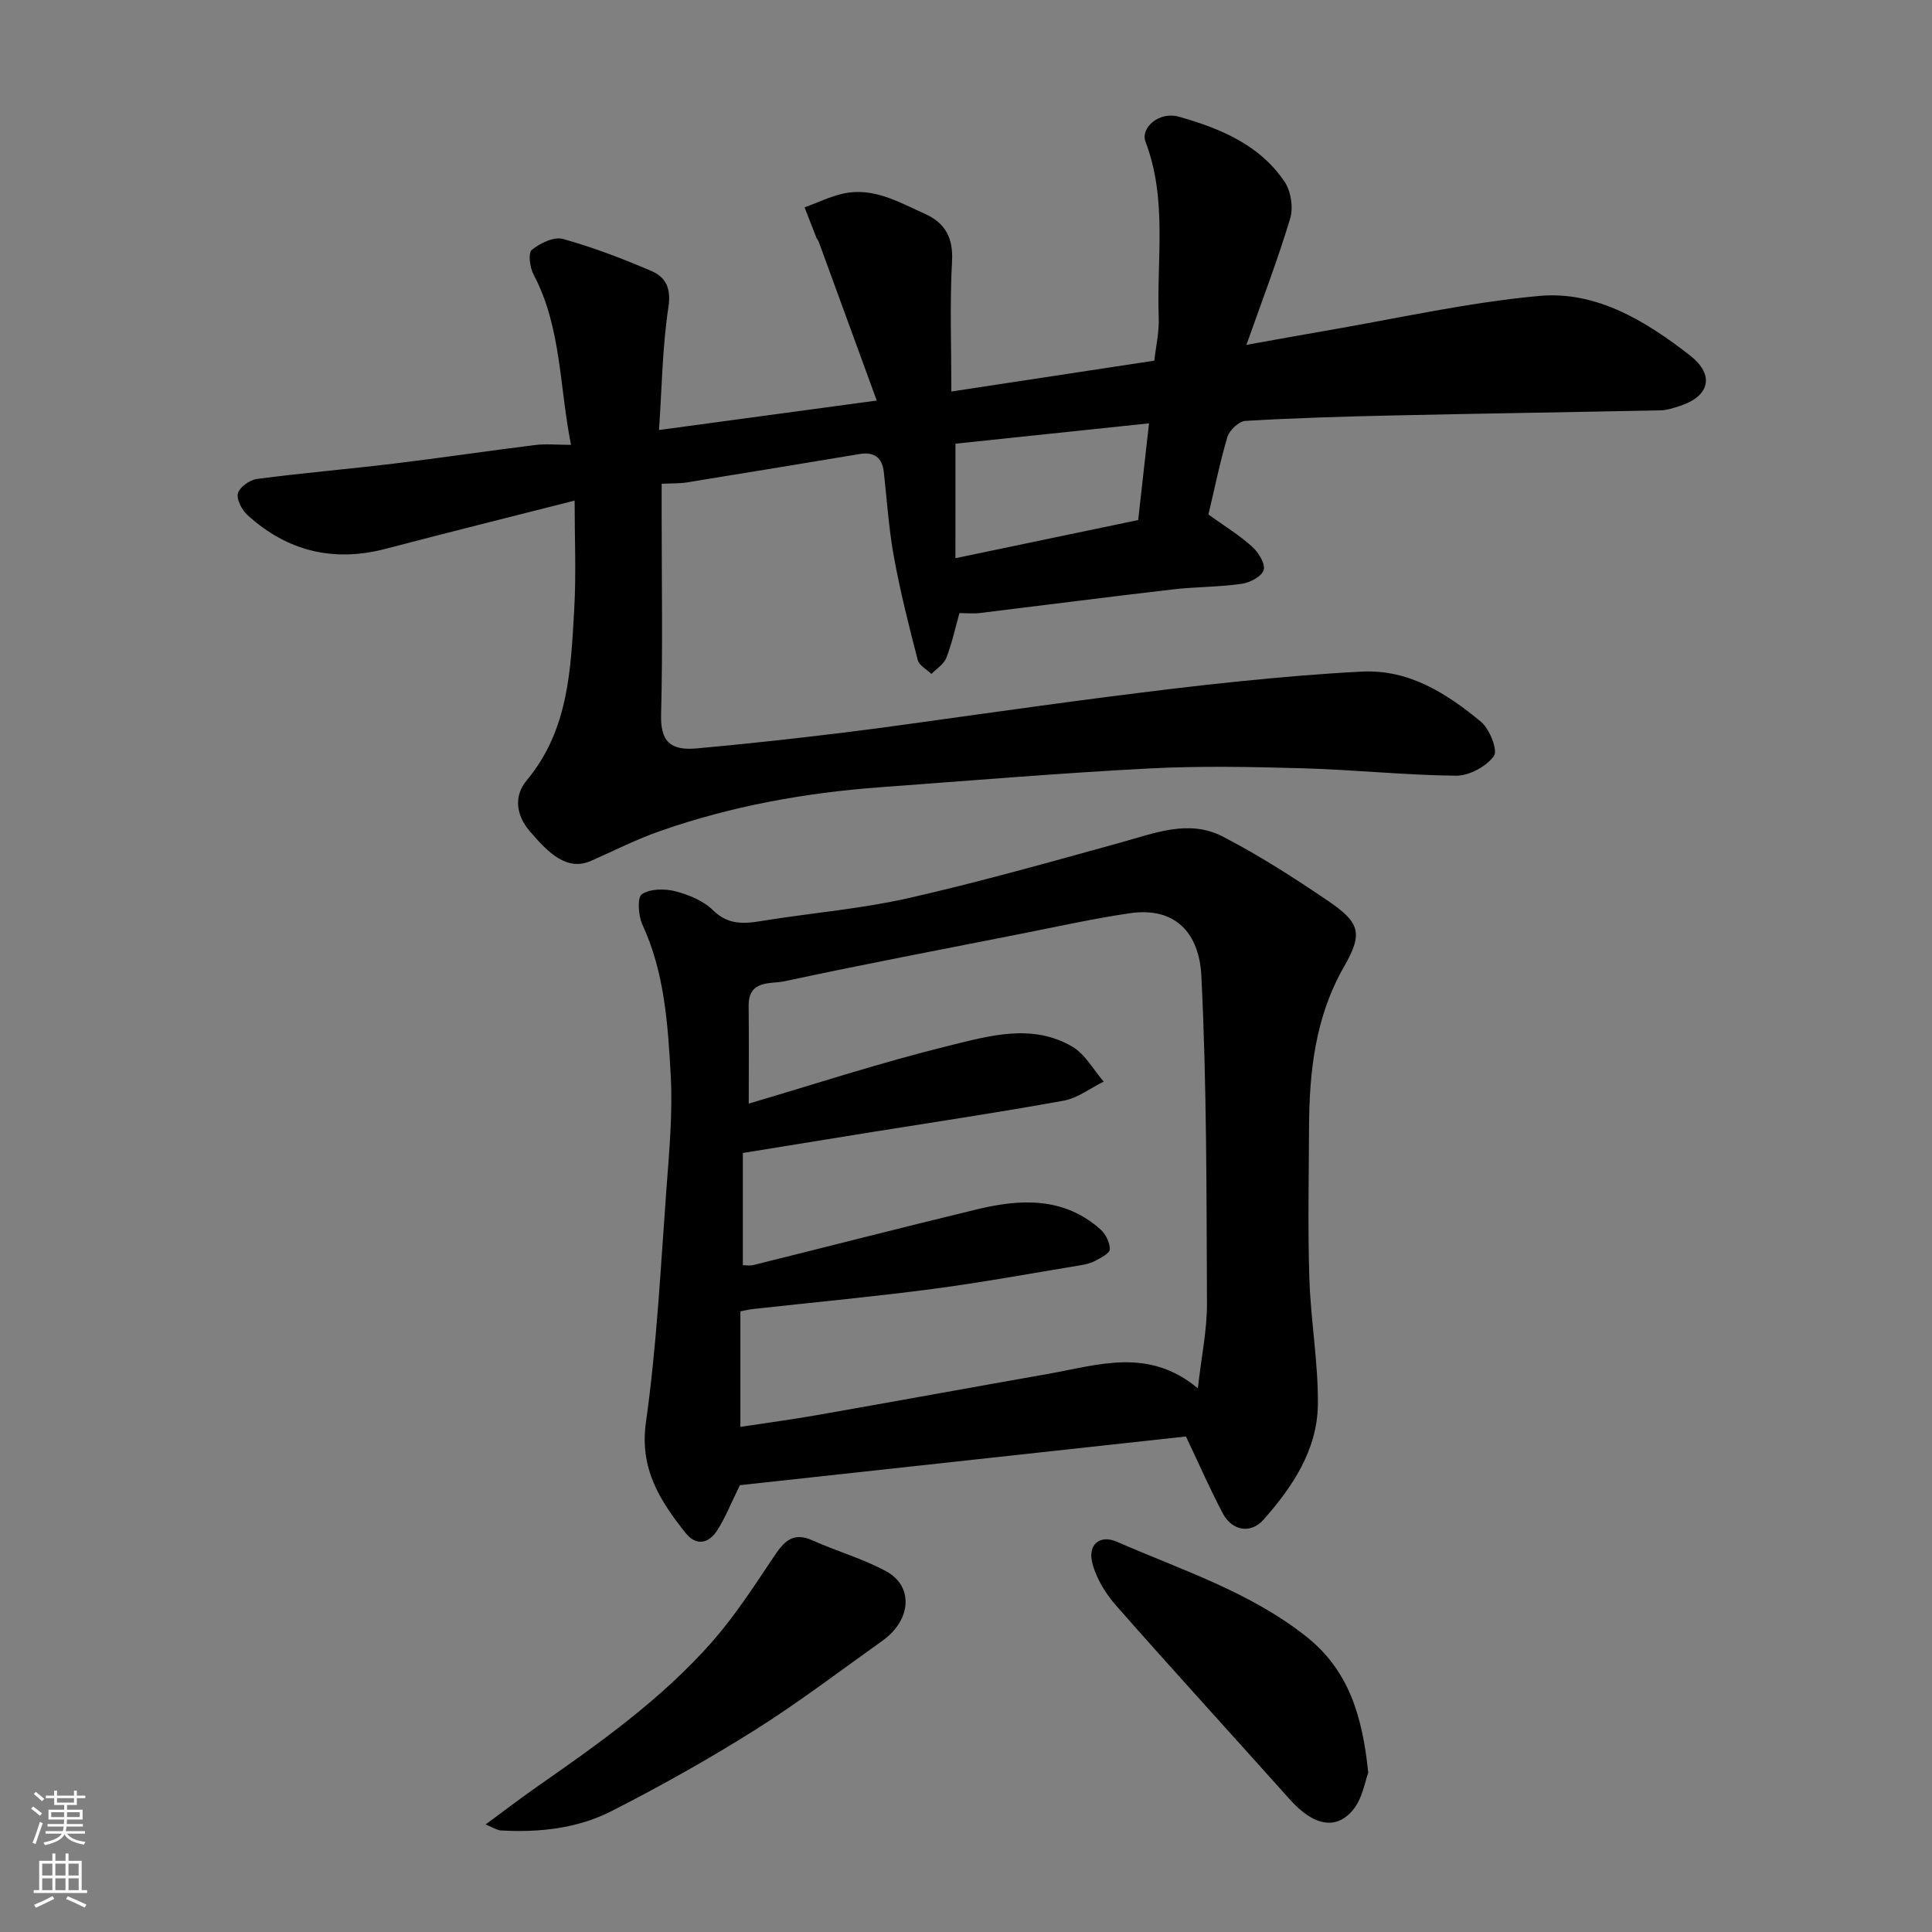
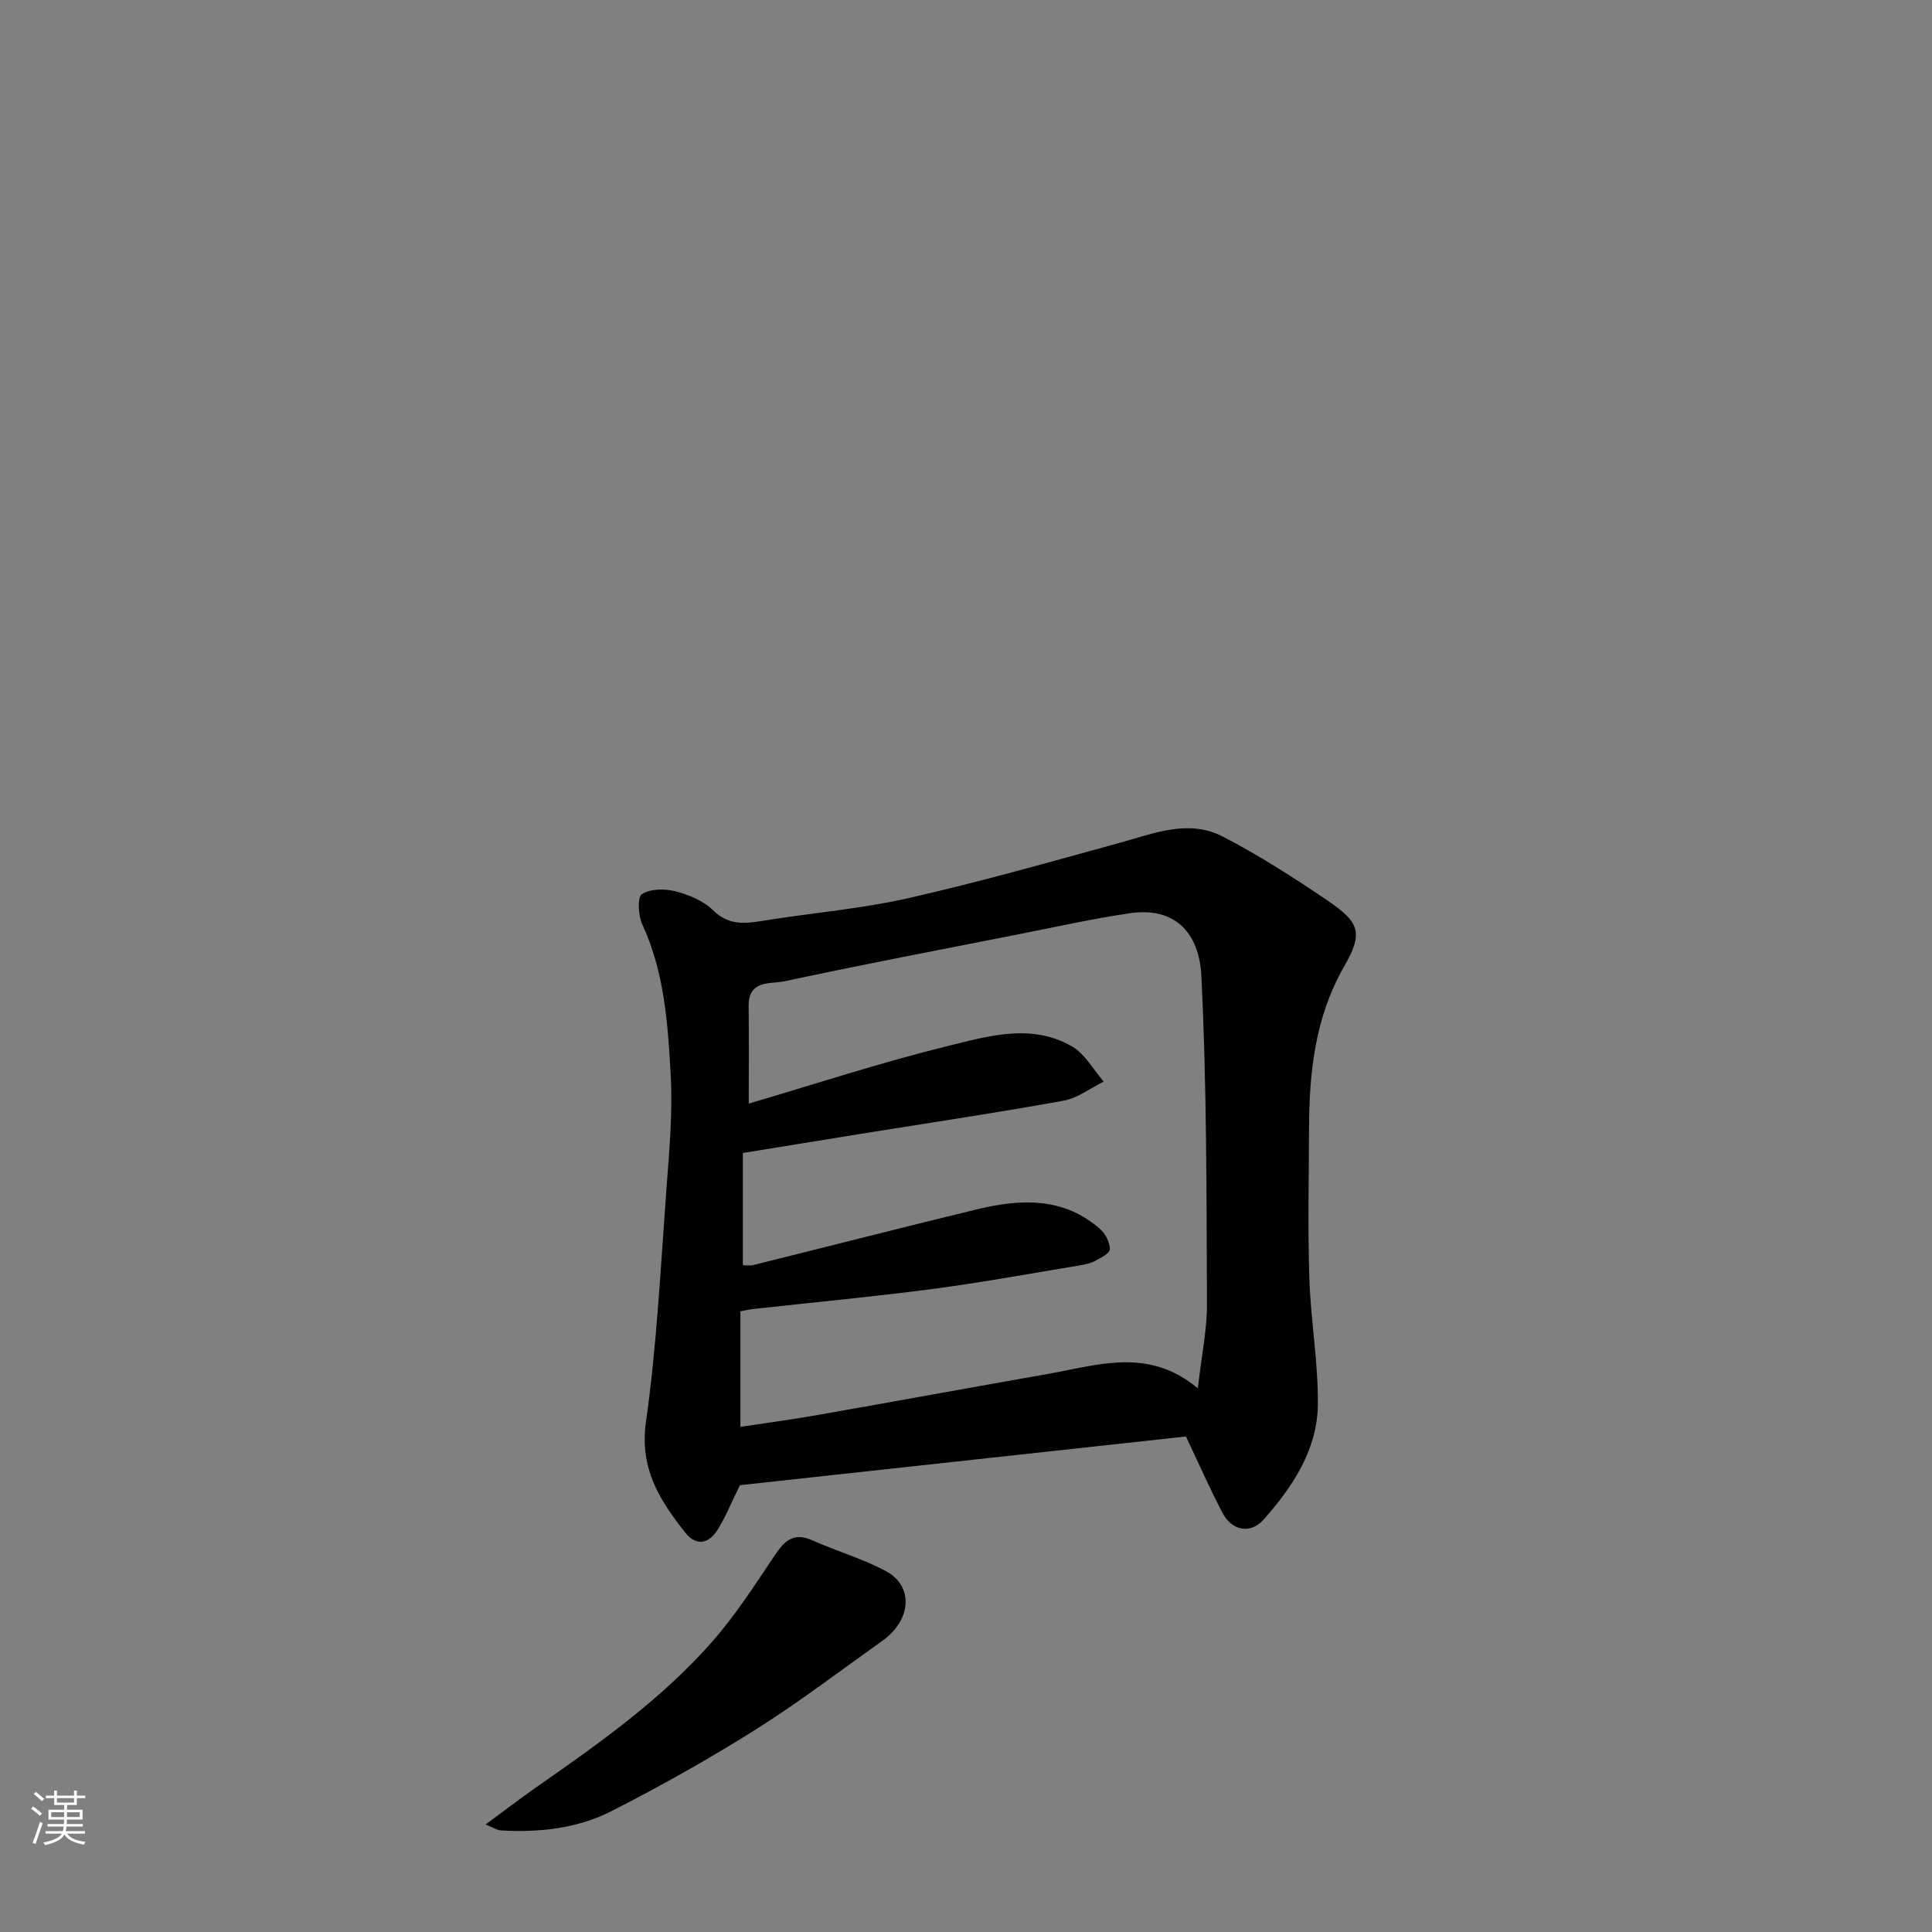
<svg xmlns="http://www.w3.org/2000/svg" enable-background="new 0 0 400 400" viewBox="0 0 400 400">
  <rect x="0" y="0" width="400" height="400" fill="#808080" stroke="none" />
  <g fill="#010000">
-     <path d="m250.19 106.52c3.28 2.36 6.37 4.25 9.02 6.63 1.31 1.18 2.78 3.49 2.43 4.84-.33 1.3-2.83 2.64-4.53 2.88-4.72.68-9.54.61-14.28 1.16-13.33 1.55-26.65 3.27-39.97 4.89-1.31.16-2.66.02-4.22.02-.89 3.17-1.56 6.32-2.72 9.28-.51 1.31-2.03 2.23-3.08 3.32-.97-.95-2.53-1.75-2.83-2.88-1.83-7.06-3.62-14.16-4.93-21.33-1.06-5.79-1.44-11.71-2.09-17.57-.34-3.1-2.05-4.25-5.05-3.75-11.91 1.97-23.83 3.95-35.75 5.87-1.47.24-2.98.17-5.2.28v6.78c0 13.66.24 27.33-.12 40.99-.15 5.65 1.98 7.5 7.36 7.02 10.13-.91 20.24-2.03 30.33-3.26 9.09-1.1 18.15-2.45 27.23-3.69 9.24-1.26 18.47-2.57 27.72-3.75 9.11-1.16 18.22-2.3 27.35-3.21 8.35-.84 16.72-1.57 25.09-1.99 9.8-.49 17.59 4.52 24.7 10.41 1.78 1.48 3.5 5.92 2.65 7.07-1.6 2.17-5.11 4.09-7.81 4.07-10.53-.1-21.05-1.23-31.58-1.53-10.66-.3-21.35-.52-31.99.03-18.59.97-37.14 2.53-55.7 3.89-15.53 1.14-30.76 3.9-45.48 9.04-4.91 1.71-9.58 4.09-14.35 6.19-5.06 2.24-8.9-1.7-12.68-6.09-2.78-3.23-3.47-7.21-.65-10.58 8.73-10.46 9.13-23.14 9.84-35.68.4-7.13.07-14.29.07-22.23-13.37 3.4-26.25 6.61-39.1 9.98-10.83 2.84-20.37.51-28.6-6.95-1.17-1.06-2.35-3.26-2.01-4.53.34-1.29 2.46-2.79 3.96-2.98 9.43-1.24 18.92-2.04 28.36-3.18 9.74-1.18 19.45-2.63 29.2-3.84 2.25-.28 4.57-.04 7.44-.04-2.44-12.26-1.99-24.37-7.75-35.26-.77-1.45-1.16-4.46-.38-5.09 1.71-1.39 4.58-2.8 6.45-2.28 6.23 1.72 12.32 4.07 18.27 6.61 2.98 1.27 4.18 3.52 3.58 7.49-1.25 8.26-1.35 16.69-1.95 25.46 15.17-2.05 29.32-3.97 45.08-6.1-4.26-11.68-8.13-22.28-12.01-32.88-.11-.3-.37-.55-.49-.85-.82-2.08-1.63-4.17-2.44-6.26 2.68-.98 5.29-2.27 8.05-2.87 6.22-1.35 11.51 1.8 16.86 4.2 4.11 1.84 5.89 4.88 5.62 9.77-.48 8.78-.14 17.61-.14 27.02 14.06-2.14 27.69-4.21 42.02-6.39.31-2.87 1.03-5.91.91-8.92-.45-12.14 1.81-24.46-2.72-36.36-1.13-2.98 2.87-6.37 6.86-5.24 8.51 2.41 16.78 5.79 21.95 13.53 1.3 1.95 1.8 5.3 1.13 7.54-2.51 8.38-5.66 16.56-9.06 26.18 6.03-1.07 10.87-1.97 15.72-2.8 14.96-2.55 29.84-5.95 44.9-7.33 11.84-1.08 22.06 5.2 31.19 12.3 5.25 4.09 4.09 8.52-2.18 10.51-1.23.39-2.5.84-3.76.87-18.43.39-36.86.65-55.29 1.06-10.27.22-20.54.53-30.79 1.13-1.35.08-3.3 1.92-3.73 3.32-1.56 5.26-2.64 10.66-3.93 16.06zm-52.38 9.05c13.13-2.74 25.48-5.32 37.84-7.9.72-6.47 1.43-12.79 2.24-20.02-13.73 1.44-27.26 2.86-40.07 4.21-.01 8.24-.01 15.48-.01 23.71z" />
    <path d="m153.19 307.49c-1.83 3.71-3.01 6.73-4.73 9.4-1.75 2.7-4.33 3.26-6.54.47-5.3-6.68-9.55-13.28-8.18-22.95 2.25-15.92 3.04-32.06 4.23-48.13.59-7.91 1.33-15.89.89-23.78-.59-10.56-1.29-21.21-5.88-31.12-.84-1.82-1.06-5.59-.09-6.24 1.73-1.15 4.74-1.18 6.94-.61 2.78.72 5.81 1.97 7.81 3.94 3.6 3.55 7.43 2.61 11.5 1.98 9.68-1.51 19.5-2.36 29.03-4.52 14.71-3.35 29.26-7.46 43.81-11.48 7.03-1.94 14.15-4.88 21.16-1.26 7.51 3.88 14.68 8.49 21.69 13.24 6.7 4.55 7.44 6.72 3.49 13.61-6.06 10.54-7.25 21.88-7.3 33.58-.04 10.36-.27 20.73.07 31.08.28 8.71 1.85 17.4 1.76 26.09-.1 9.37-5.23 17.04-11.23 23.82-2.71 3.07-6.55 2.29-8.44-1.26-2.58-4.85-4.77-9.9-7.64-15.94-30.49 3.32-61.74 6.73-92.35 10.08zm94.81-20.05c.74-6.58 1.92-12.1 1.89-17.62-.1-22.6-.04-45.22-1.16-67.77-.44-8.83-5.36-14.37-14.84-12.97-7.58 1.11-15.07 2.79-22.59 4.27-16.31 3.21-32.63 6.33-48.88 9.81-2.82.61-7.47-.36-7.42 5.06.07 6.86.02 13.72.02 20.27 13.39-3.94 27.16-8.46 41.19-11.92 8.41-2.07 17.38-4.77 25.76.1 2.68 1.56 4.39 4.79 6.54 7.26-2.76 1.36-5.38 3.42-8.29 3.95-13.33 2.43-26.75 4.42-40.13 6.57-8.43 1.36-16.87 2.73-26.29 4.26v23.23c.54 0 1.39.16 2.15-.02 15.47-3.84 30.92-7.82 46.41-11.56 9.01-2.17 17.91-2.55 25.47 4.16 1.08.96 1.95 2.74 1.95 4.13 0 .82-1.86 1.77-3.02 2.39-.97.52-2.13.77-3.24.95-10.15 1.67-20.27 3.54-30.46 4.88-12.35 1.62-24.77 2.78-37.16 4.15-.93.1-1.85.34-2.61.48v23.92c5.5-.84 10.65-1.52 15.76-2.42 16.06-2.82 32.1-5.76 48.17-8.59 10.21-1.81 20.6-5.49 30.78 3.03z" />
    <path d="m100.53 377.74c3.88-2.85 7.16-5.37 10.55-7.74 12.95-9.03 25.86-18.16 36.35-30.08 4.71-5.36 8.64-11.43 12.62-17.38 2.09-3.13 3.89-5.54 8.17-3.62 5.02 2.26 10.42 3.78 15.24 6.39 5.74 3.1 5.23 10.12-.74 14.37-8.76 6.24-17.33 12.78-26.42 18.5-9.61 6.05-19.57 11.63-29.69 16.79-7.09 3.62-15.01 4.46-22.98 4-.74-.06-1.45-.57-3.1-1.23z" />
-     <path d="m283.28 367.03c-.66 1.7-1.18 5.36-3.21 7.76-3.59 4.26-8.28 3.07-13.02-2.23-11.97-13.39-24.09-26.64-35.96-40.13-2.18-2.48-4.1-5.6-4.92-8.75-1.02-3.9 1.52-6.03 5.11-4.46 13.39 5.86 27.46 10.33 39.19 19.63 8.64 6.87 11.58 16.13 12.81 28.18z" />
  </g>
  <path d="m6.44 374.46.42-.45c.65.47 1.27.95 1.85 1.44l-.45.49c-.65-.56-1.25-1.06-1.82-1.48m.93 7.33-.63-.26c.55-1.36 1.05-2.8 1.52-4.33.19.1.38.19.59.27-.46 1.29-.95 2.73-1.48 4.32m-.38-10.38.44-.42c.43.34 1.01.82 1.74 1.44l-.49.49c-.53-.51-1.09-1.01-1.69-1.51m2.5.35h1.72v-1.04h.59v1.04h3.52v-1.04h.59v1.04h1.75v.53h-1.75v1.42h-2.03v.97h3.22v2.03h-3.24c0 .35-.01.66-.03.93h3.32v.53h-3.37c-.03.27-.08.58-.15.94h3.96v.53h-3.71c.67.92 1.93 1.48 3.79 1.68-.13.24-.23.44-.29.59-2.13-.38-3.48-1.08-4.04-2.12-.43.97-1.77 1.72-4.03 2.23-.09-.19-.2-.37-.33-.55 2.1-.42 3.37-1.03 3.81-1.83h-3.36v-.53h3.58c.08-.29.13-.61.16-.94h-3.33v-.53h3.39c.02-.27.04-.58.04-.93h-3.23v-2.03h3.25v-.97h-2.07v-1.42h-1.73zm1.12 3.44v1h2.65c.01-.3.02-.44.01-.4v-.25-.35zm1.19-2h3.52v-.91h-3.52zm4.71 2h-2.63v.59c0 .15-.01.28-.01.4h2.64z" fill="#fafbfa" />
-   <path d="m13.56 383.74h.63v1.52h2.72v6.07h1.13v.6h-11.06v-.6h1.13v-6.07h2.73v-1.52h.63v1.52h2.1v-1.52zm-2.69 8.83.38.56c-1.24.63-2.53 1.25-3.85 1.85-.1-.21-.21-.42-.34-.63 1.36-.55 2.63-1.15 3.81-1.78m-2.13-4.27h2.1v-2.45h-2.1zm0 3.04h2.1v-2.46h-2.1zm2.72-3.04h2.1v-2.45h-2.1zm0 3.04h2.1v-2.46h-2.1zm6.07 3.6c-1.41-.71-2.7-1.3-3.86-1.78l.35-.56c1.45.62 2.75 1.19 3.88 1.72zm-1.25-9.09h-2.1v2.45h2.1zm-2.09 5.49h2.1v-2.46h-2.1z" fill="#fafbfa" />
</svg>